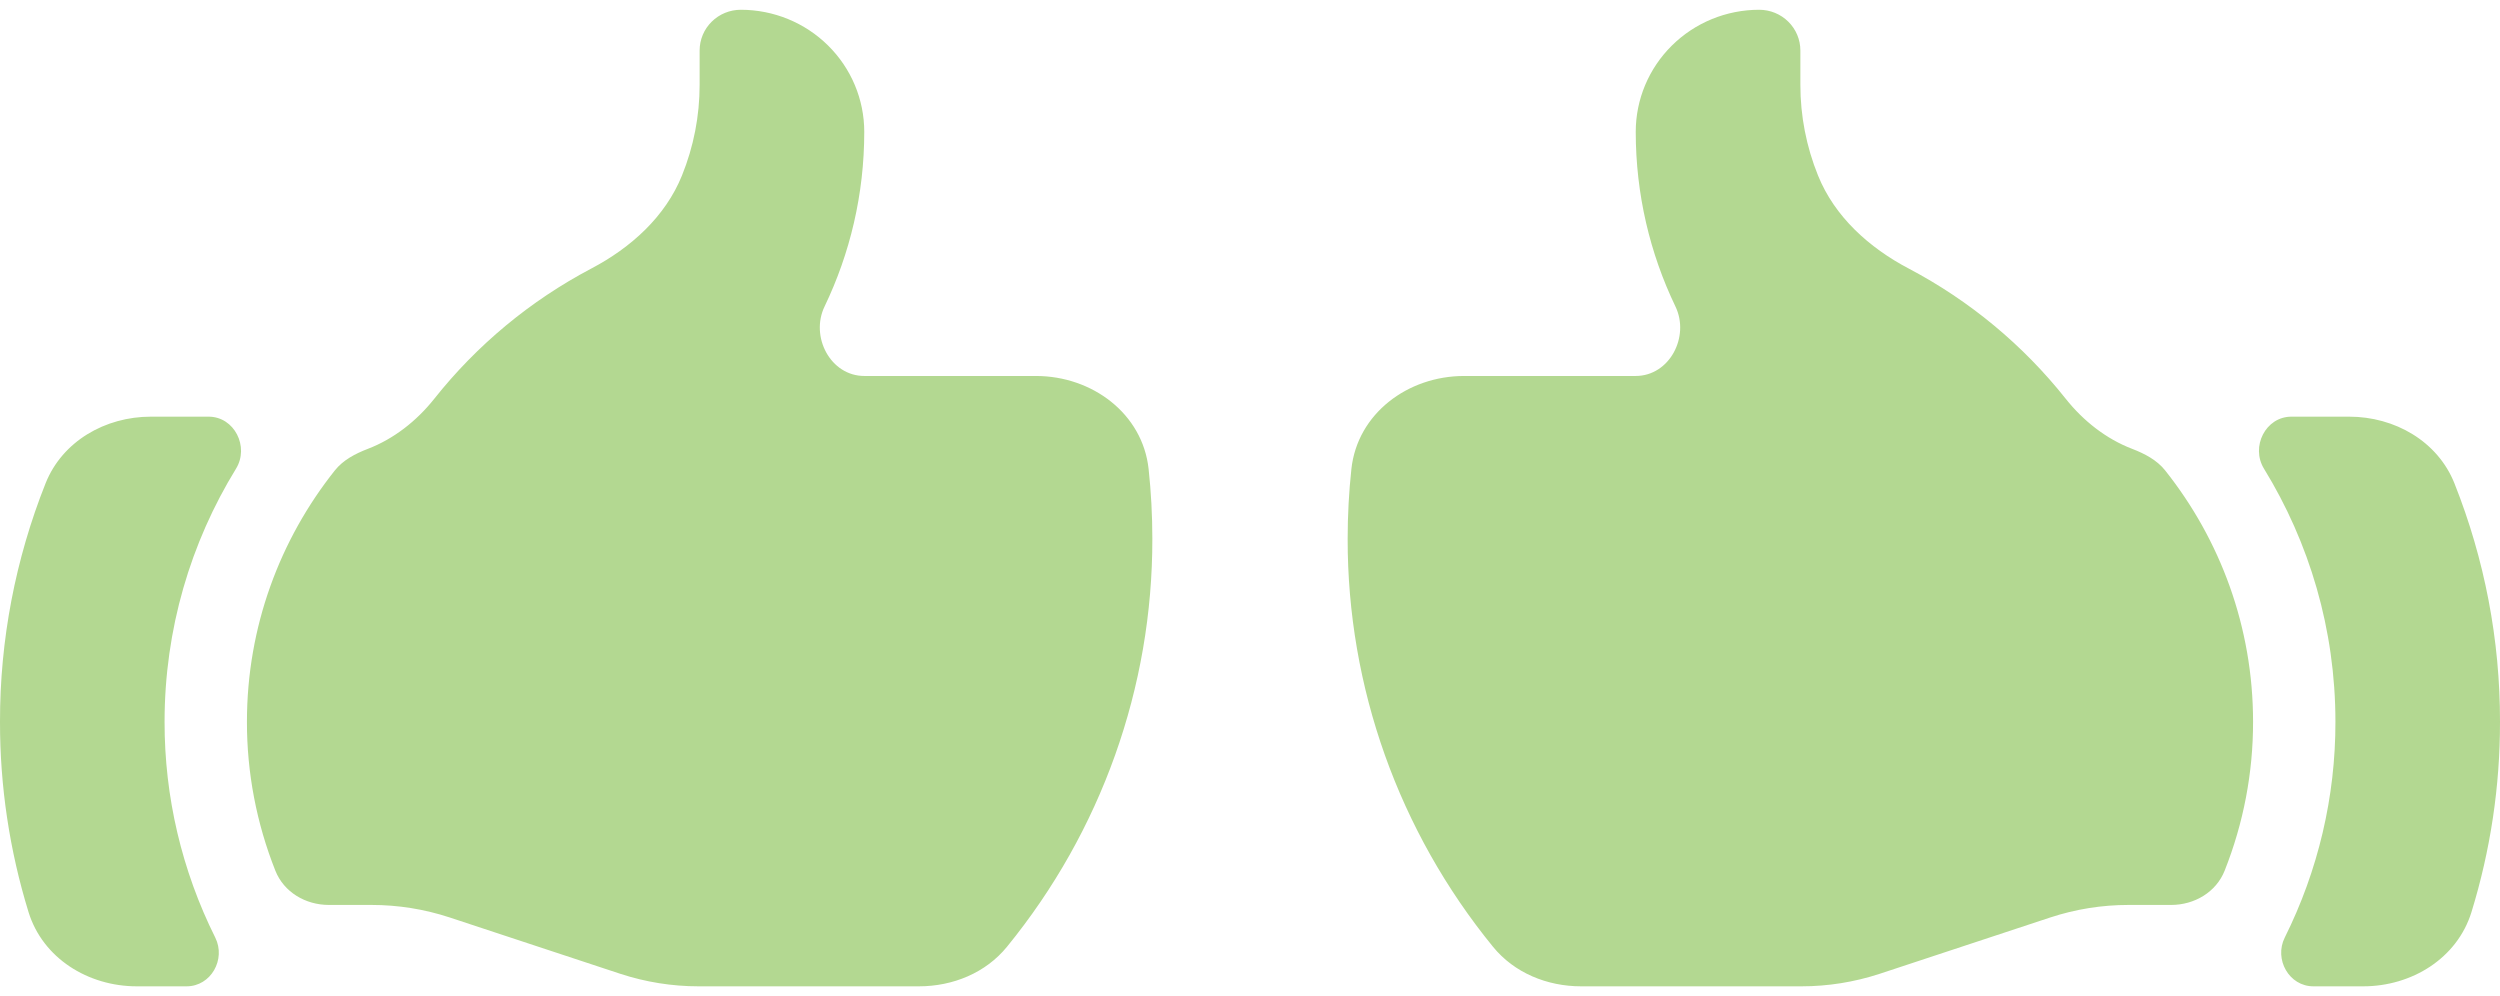
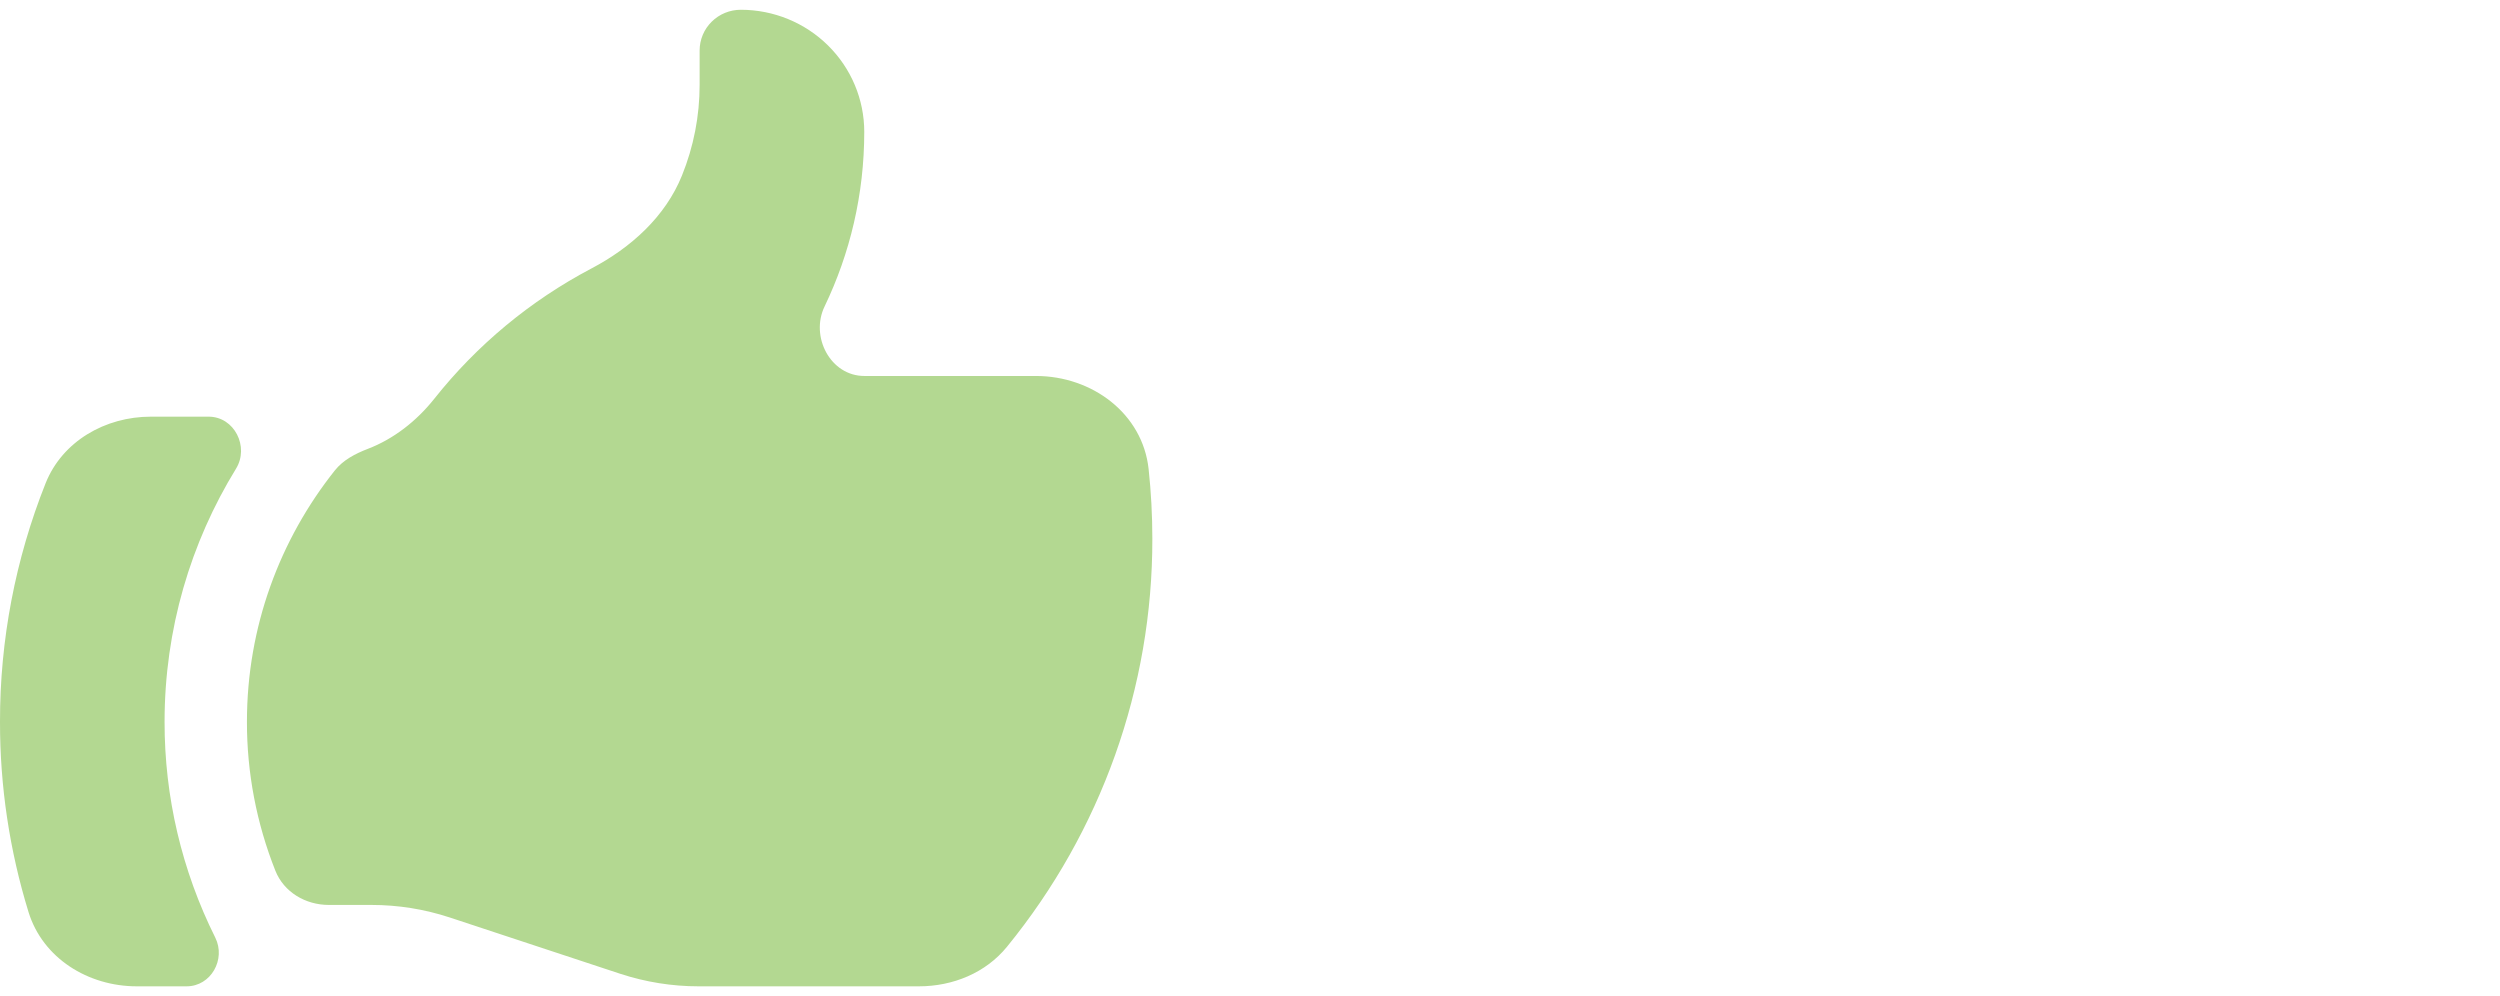
<svg xmlns="http://www.w3.org/2000/svg" width="128" height="51" viewBox="0 0 128 51" fill="none">
  <path d="M16.837 46.333C15.643 46.333 14.534 45.678 14.098 44.578C13.134 42.151 12.64 39.566 12.643 36.958C12.643 32.097 14.326 27.631 17.144 24.086C17.568 23.553 18.192 23.228 18.829 22.983C20.158 22.475 21.33 21.556 22.235 20.417C24.416 17.666 27.153 15.395 30.273 13.75C32.304 12.683 34.066 11.094 34.917 8.986C35.515 7.509 35.822 5.933 35.821 4.342V2.583C35.821 2.031 36.043 1.501 36.439 1.11C36.834 0.719 37.37 0.5 37.929 0.5C39.605 0.5 41.213 1.158 42.398 2.331C43.584 3.503 44.25 5.092 44.25 6.75C44.25 9.95 43.52 12.981 42.219 15.689C41.471 17.239 42.519 19.25 44.256 19.25H53.038C55.921 19.25 58.503 21.178 58.809 24.014C58.935 25.186 59 26.375 59 27.583C59.012 35.184 56.384 42.559 51.557 48.475C50.467 49.814 48.785 50.5 47.048 50.5H35.765C34.408 50.5 33.057 50.283 31.767 49.861L23.018 46.972C21.729 46.548 20.379 46.333 19.02 46.333H16.837ZM2.335 24.742C0.786 28.633 -0.006 32.777 2.99494e-05 36.958C-0.004 40.259 0.489 43.542 1.461 46.7C2.191 49.061 4.509 50.5 7.007 50.5H9.552C10.803 50.5 11.575 49.117 11.022 48.006C9.308 44.57 8.42 40.789 8.426 36.958C8.426 32.214 9.763 27.778 12.084 23.997C12.772 22.878 12.005 21.333 10.679 21.333H7.726C5.389 21.333 3.194 22.592 2.335 24.742Z" fill="#B3D891" />
-   <path d="M111.163 46.333C112.357 46.333 113.466 45.678 113.902 44.578C114.866 42.151 115.36 39.566 115.357 36.958C115.357 32.097 113.674 27.631 110.856 24.086C110.432 23.553 109.808 23.228 109.171 22.983C107.842 22.475 106.67 21.556 105.765 20.417C103.584 17.666 100.847 15.395 97.727 13.75C95.696 12.683 93.934 11.094 93.083 8.986C92.485 7.509 92.178 5.933 92.179 4.342V2.583C92.179 2.031 91.957 1.501 91.561 1.11C91.166 0.719 90.63 0.5 90.071 0.5C88.395 0.5 86.787 1.158 85.602 2.331C84.416 3.503 83.75 5.092 83.75 6.75C83.75 9.95 84.481 12.981 85.781 15.689C86.529 17.239 85.481 19.25 83.744 19.25H74.962C72.079 19.25 69.497 21.178 69.191 24.014C69.065 25.186 69 26.375 69 27.583C68.988 35.184 71.616 42.559 76.442 48.475C77.533 49.814 79.216 50.5 80.952 50.5H92.235C93.592 50.5 94.943 50.283 96.233 49.861L104.982 46.972C106.271 46.548 107.621 46.333 108.98 46.333H111.163ZM125.665 24.742C127.214 28.633 128.006 32.777 128 36.958C128.004 40.259 127.511 43.542 126.539 46.7C125.809 49.061 123.491 50.5 120.993 50.5H118.448C117.197 50.5 116.425 49.117 116.978 48.006C118.692 44.57 119.58 40.789 119.574 36.958C119.574 32.214 118.237 27.778 115.916 23.997C115.228 22.878 115.995 21.333 117.321 21.333H120.274C122.611 21.333 124.806 22.592 125.665 24.742Z" fill="#B3D891" />
</svg>